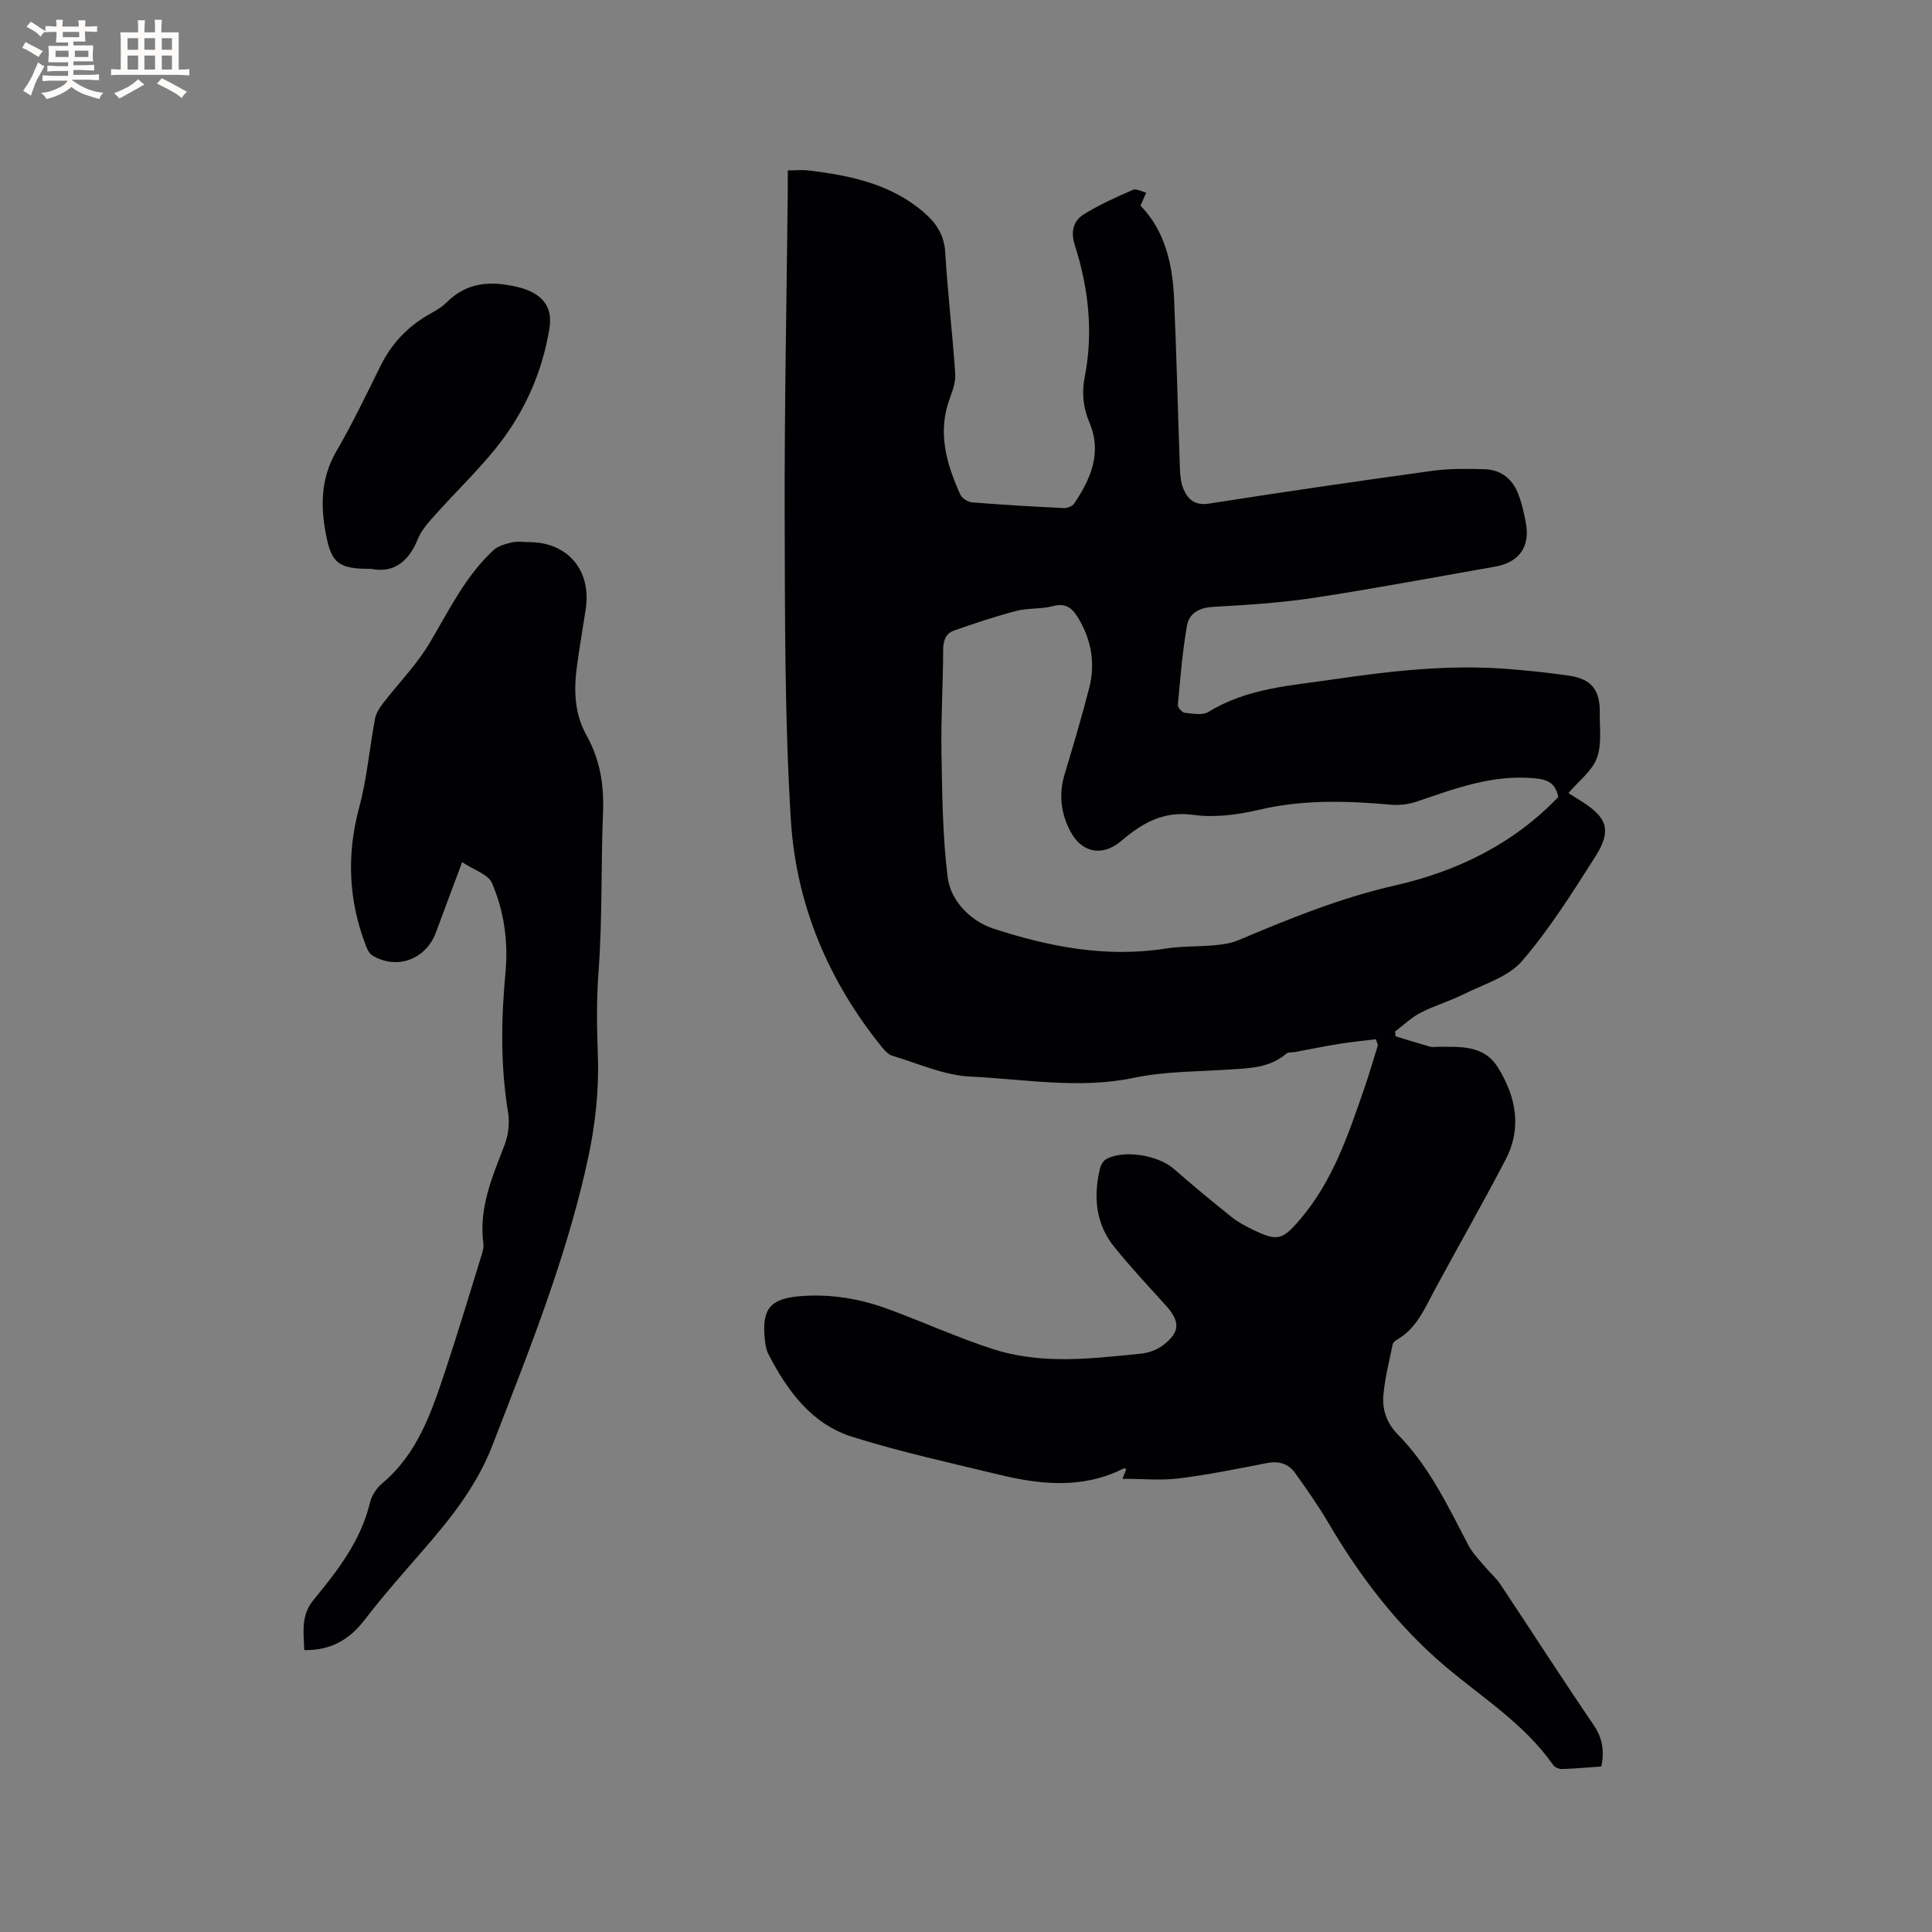
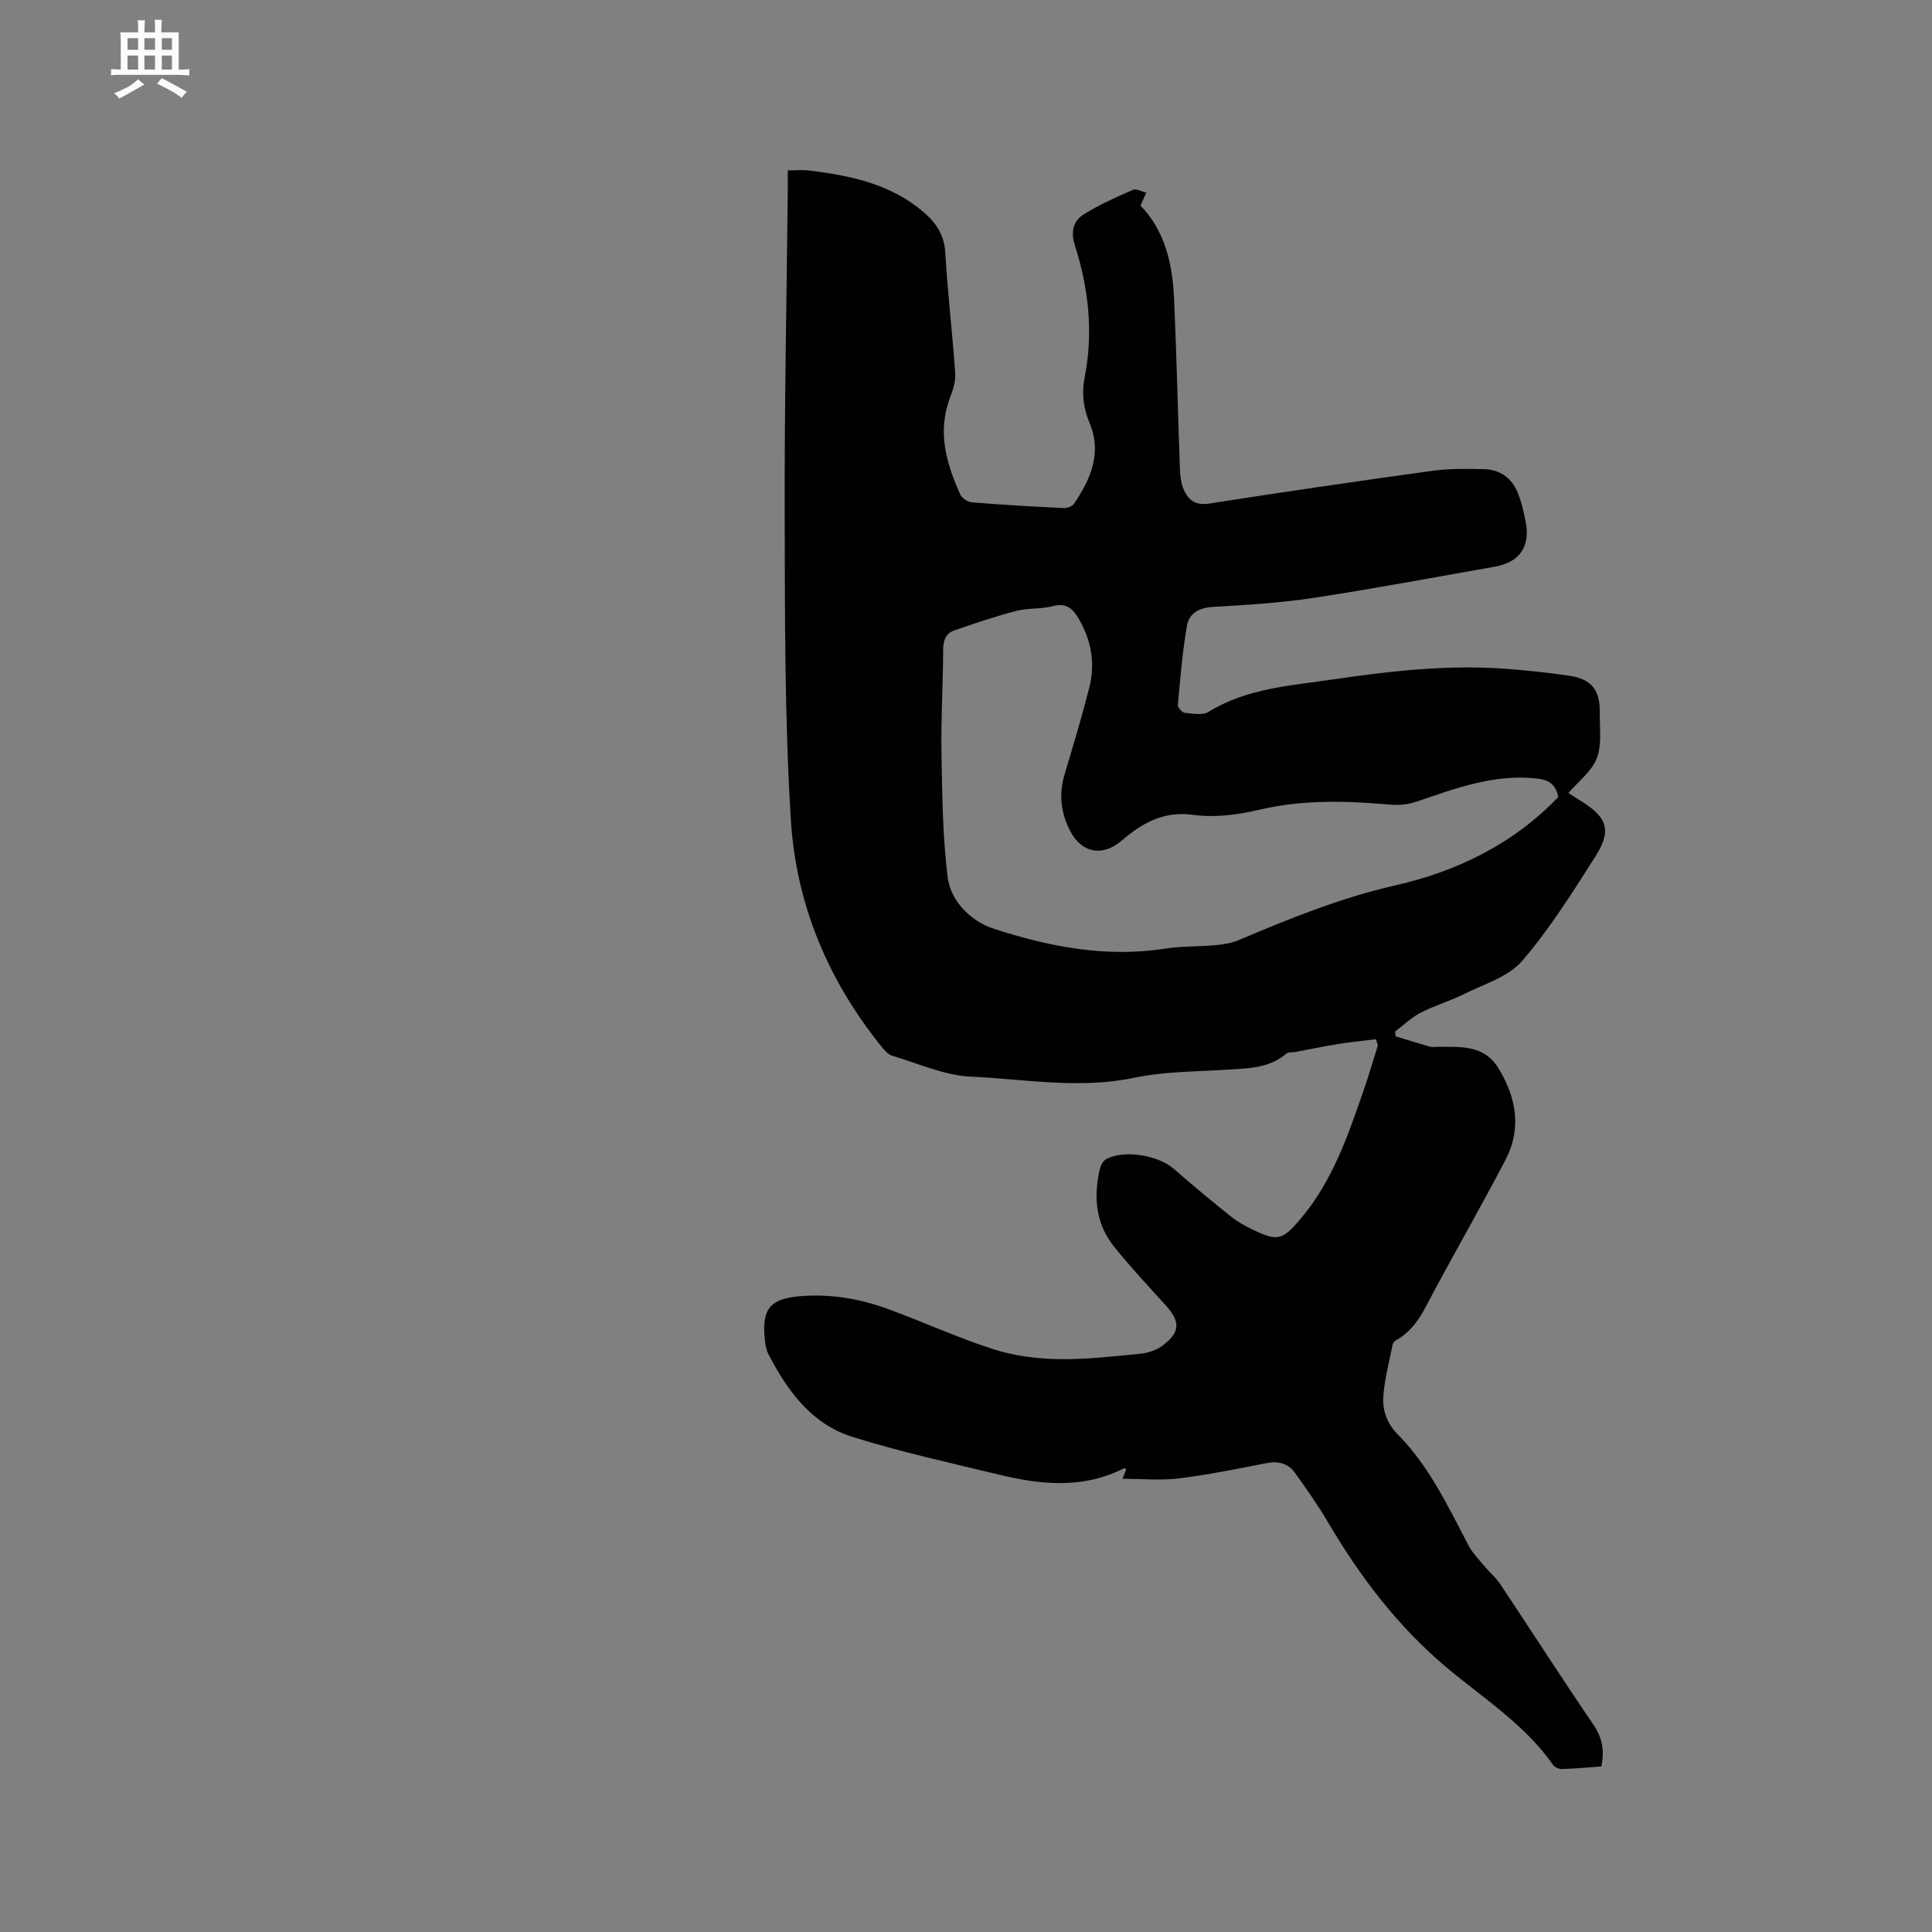
<svg xmlns="http://www.w3.org/2000/svg" enable-background="new 0 0 400 400" viewBox="0 0 400 400">
  <rect x="0" y="0" width="400" height="400" fill="#808080" stroke="none" />
  <g fill="#010103">
    <path d="m284.87 215.16c-2.6.32-5.22.57-7.8.99-2.99.48-5.96 1.11-8.94 1.66-.61.11-1.41-.01-1.81.33-3.49 3.01-7.75 3.03-11.99 3.31-6.52.43-13.18.36-19.52 1.69-11.38 2.39-22.62.28-33.87-.24-5.45-.25-10.81-2.72-16.18-4.31-.82-.24-1.57-1.05-2.14-1.76-11.14-13.74-17.8-29.59-18.88-47.05-1.3-21.03-1.22-42.15-1.28-63.23-.06-22.37.41-44.74.64-67.11.01-1.26 0-2.53 0-4.16 1.58 0 3.02-.15 4.42.02 8.59 1.06 16.95 2.78 23.78 8.69 2.57 2.22 4.2 4.7 4.41 8.34.49 8.36 1.49 16.68 2.06 25.03.12 1.69-.53 3.51-1.14 5.15-2.59 7.01-.68 13.51 2.18 19.86.35.78 1.57 1.57 2.45 1.64 6.32.51 12.66.88 19 1.18.71.03 1.76-.37 2.13-.93 3.43-5.09 5.79-10.48 3.2-16.68-1.31-3.13-1.68-6.13-1.01-9.53 1.81-9.24.8-18.38-2.05-27.29-.89-2.79-.33-5.03 1.89-6.41 3.2-1.98 6.67-3.53 10.13-5.04.7-.31 1.83.35 2.76.57-.36.82-.72 1.64-1.18 2.7 5.03 5.15 6.63 12.01 6.95 19.22.52 11.75.78 23.51 1.21 35.27.05 1.46.22 3.02.8 4.32.95 2.14 2.42 3.31 5.24 2.87 15.38-2.41 30.79-4.65 46.21-6.78 3.54-.49 7.19-.43 10.78-.34 3.24.08 5.67 1.84 6.89 4.82.83 2.03 1.33 4.24 1.72 6.41.88 4.86-1.44 8.08-6.38 8.94-12.52 2.2-25.01 4.56-37.57 6.47-6.88 1.05-13.88 1.47-20.84 1.87-2.9.16-4.96 1.34-5.4 3.93-.93 5.4-1.38 10.9-1.88 16.36-.05.53.89 1.58 1.45 1.64 1.63.17 3.67.56 4.89-.19 7.99-4.92 17.05-5.44 25.92-6.74 11.86-1.74 23.75-3.08 35.77-2.17 4.33.33 8.66.78 12.95 1.41 4.65.68 6.45 2.93 6.38 7.72-.05 3.15.46 6.58-.62 9.38-1.03 2.7-3.78 4.74-5.88 7.2.96.61 1.74 1.11 2.53 1.6 5.56 3.43 6.51 6.14 3.01 11.62-4.73 7.41-9.44 14.95-15.15 21.57-2.83 3.28-7.84 4.75-11.98 6.82-2.92 1.46-6.12 2.38-9.02 3.88-1.91.98-3.51 2.56-5.26 3.87.03.34.06.67.09 1.01 2.37.72 4.73 1.46 7.11 2.14.49.14 1.05.03 1.58.03 4.66.02 9.57-.44 12.52 4.31 3.73 6.03 4.98 12.48 1.58 19.02-4.74 9.09-9.83 17.99-14.7 27.01-2.1 3.9-3.79 8.07-7.95 10.39-.34.19-.69.6-.76.96-.7 3.5-1.62 7-1.91 10.54-.24 2.98.72 5.73 3.01 8.05 6.5 6.59 10.39 14.89 14.62 22.96.86 1.63 2.24 3 3.43 4.44 1.01 1.21 2.26 2.24 3.12 3.54 6.46 9.7 12.76 19.51 19.32 29.14 1.83 2.69 2.31 5.32 1.63 8.64-2.71.19-5.44.45-8.17.53-.62.02-1.5-.38-1.84-.88-5.9-8.43-14.53-13.82-22.21-20.3-9.96-8.41-17.76-18.67-24.35-29.88-2.08-3.54-4.46-6.92-6.86-10.26-1.41-1.97-3.44-2.5-5.92-2.01-6.02 1.19-12.05 2.4-18.14 3.16-3.71.46-7.52.08-11.65.08.43-1.09.62-1.56.8-2.03-.2-.04-.45-.17-.59-.1-8.39 4.24-17.06 3.38-25.73 1.28-10.18-2.47-20.44-4.7-30.42-7.84-8.45-2.65-13.46-9.55-17.39-17.16-.47-.91-.62-2.03-.73-3.07-.64-6.28 1.13-8.38 7.33-8.89 6.24-.51 12.28.5 18.1 2.63 7.33 2.68 14.47 5.96 21.89 8.35 4.26 1.37 8.91 1.97 13.4 2.05 5.69.11 11.41-.57 17.1-1.12 1.59-.16 3.35-.77 4.61-1.73 3.65-2.79 3.62-4.95.47-8.41-3.56-3.92-7.17-7.8-10.5-11.91-3.89-4.8-4.4-10.41-3.01-16.26.17-.73.67-1.62 1.28-1.96 3.64-2.03 10.78-.84 14.02 2 3.9 3.42 7.91 6.73 11.96 9.97 1.31 1.05 2.84 1.86 4.35 2.6 5.17 2.5 6.17 2.2 9.89-2.18 6.7-7.86 9.9-17.42 13.19-26.93 1.04-2.99 1.91-6.04 2.86-9.07-.12-.4-.26-.81-.41-1.23zm37.76-50.15c-.61-2.9-2.15-3.62-4.94-3.88-8.68-.81-16.46 2.14-24.37 4.83-1.64.55-3.51.8-5.23.65-9.21-.81-18.32-1.11-27.47 1.06-4.38 1.03-9.15 1.65-13.54 1.04-6.24-.86-10.64 1.73-14.94 5.4-3.86 3.28-8.16 2.53-10.54-2-1.94-3.7-2.43-7.6-1.21-11.7 1.78-5.98 3.59-11.97 5.13-18.02 1.28-5.03.45-9.84-2.24-14.37-1.29-2.17-2.61-3.23-5.33-2.52-2.43.64-5.11.35-7.55.99-4.35 1.13-8.63 2.57-12.88 4.06-1.76.62-2.25 2.14-2.25 4.08-.02 7-.47 13.99-.35 20.98.15 8.67.22 17.4 1.28 25.98.63 5.12 4.97 9.2 9.48 10.67 11.49 3.76 23.37 6.06 35.66 4.13 3.33-.52 6.76-.38 10.13-.69 1.65-.15 3.38-.39 4.88-1.02 10.62-4.49 21.2-8.8 32.57-11.38 12.7-2.9 24.37-8.52 33.71-18.29z" />
-     <path d="m95.68 178.5c-2.02 5.41-3.73 9.94-5.4 14.49-2.07 5.63-8.03 7.89-13.16 4.85-.63-.37-1.07-1.25-1.35-1.99-3.62-9.39-4.04-18.86-1.41-28.66 1.61-5.99 2.14-12.27 3.29-18.4.21-1.12.92-2.23 1.63-3.16 3.21-4.17 6.98-7.99 9.65-12.47 4.01-6.74 7.39-13.86 13.26-19.27.96-.89 2.5-1.28 3.85-1.6 1.11-.26 2.32-.05 3.49-.05 8.03 0 12.98 5.88 11.73 13.92-.6 3.87-1.26 7.73-1.79 11.61-.69 5.01-.59 9.93 1.98 14.52 2.76 4.93 3.63 10.2 3.4 15.87-.45 11-.11 22.05-.93 33.01-.45 5.94-.34 11.72-.13 17.64.24 6.92-.55 14.03-2 20.82-1.94 9.06-4.59 18.02-7.57 26.8-3.77 11.11-8.1 22.04-12.34 32.99-3.19 8.23-8.61 15.02-14.34 21.6-4.1 4.71-8.24 9.4-12.04 14.34-3.14 4.09-6.96 6.36-12.52 6.28-.06-3.62-.8-7.06 1.94-10.4 4.97-6.04 9.8-12.24 11.68-20.15.35-1.46 1.37-3.01 2.53-3.98 7.4-6.19 10.25-14.87 13.13-23.52 2.57-7.73 4.91-15.54 7.32-23.33.28-.9.62-1.89.5-2.79-.99-7.39 1.87-13.88 4.42-20.51.78-2.04 1.03-4.55.68-6.7-1.57-9.61-1.43-19.21-.53-28.84.6-6.44-.27-12.78-2.82-18.65-.81-1.78-3.74-2.66-6.15-4.27z" />
-     <path d="m76.86 117.78c-6.65 0-8.17-1.07-9.32-6.85-1.2-6.02-1.18-11.87 2.11-17.52 3.35-5.75 6.22-11.79 9.19-17.76 2.09-4.2 5.08-7.51 9.04-9.99 1.53-.95 3.26-1.72 4.5-2.97 4.29-4.31 9.18-4.6 14.8-3.26 4.71 1.13 7.35 3.75 6.58 8.52-1.49 9.26-5.28 17.65-11.16 24.92-3.85 4.77-8.32 9.05-12.41 13.63-1.4 1.56-2.91 3.21-3.68 5.1-1.96 4.87-5.19 7.09-9.65 6.18z" />
  </g>
-   <path d="m6.8 9.5c.6.3 1.3.7 2.1 1.1-.4.4-.7.8-.9 1.2-.7-.4-1.3-.8-1.8-1.1s-1.1-.6-1.6-.8c.2-.4.5-.8.7-1.2.4.2.8.5 1.5.8zm.9 6.9c-.3.6-.5 1.1-.7 1.7s-.4 1.1-.6 1.7c-.6-.4-1.1-.7-1.6-1 .7-1 1.2-1.8 1.5-2.4.3-.5.6-1.1.8-1.7.3-.6.5-1.2.8-1.8.3.3.8.6 1.3.8-.7 1.3-1.2 2.2-1.5 2.7zm.1-11c.4.3 1 .7 1.7 1.1-.5.2-.8.6-1.1 1.1-.5-.6-1-1-1.4-1.2s-.9-.6-1.5-.8c.2-.4.5-.7.9-1.1.5.3.9.6 1.4.9zm10.5 13.1c1 .4 2 .6 3.1.7-.4.4-.7.8-.8 1.3-.9-.2-1.9-.6-3-.9-1-.4-2-.9-2.8-1.6-.5.4-1.1.9-1.9 1.3s-1.9.9-3.3 1.2c-.1-.3-.5-.8-1.1-1.3 1 0 2.1-.3 3.2-.8 1.2-.5 1.9-1 2.3-1.7h-3.2c-.4 0-1 0-2 .1v-1.2c1 0 1.7.1 2 .1h3.3v-1h-2.3c-.2 0-.9 0-2 .1v-1.2c1.2 0 1.9.1 2 .1h2.3v-.8h-4.1c0-.7.1-1.2.1-1.6 0-.5 0-1.1-.1-1.8h4.1v-.7h-2.5c0-.6.1-1.1.1-1.6v-.6h-.5c-.4 0-1 0-1.8.1v-1.3c1.2 0 1.9.1 2.1.1h.2c0-.3 0-.8-.1-1.4h1.4c0 .6-.1 1-.1 1.4h3.4c0-.4 0-.8-.1-1.3h1.5c0 .4-.1.9-.1 1.3.7 0 1.5 0 2.5-.1v1.2c-1 0-1.8-.1-2.5-.1v.6c0 .3 0 .8.1 1.5h-2.5v.8h4.1c0 .7-.1 1.3-.1 1.8s0 1 .1 1.5h-4.1v.8h1.4c.8 0 1.8 0 2.9-.1v1.2c-1 0-1.9-.1-2.8-.1h-1.5v1h3.2c.3 0 1 0 2.1-.1v1.2c-1.1 0-1.8-.1-2.1-.1h-3.4l-.1.1c1.4 1 2.4 1.5 3.4 1.9zm-4.1-6.7v-1.3h-2.7v1.3zm2.2-4.1v-1.1h-3.4v1.1zm1.9 4.1v-1.3h-2.8v1.3z" fill="#fcfbfa" />
  <path d="m37 6.7v2.3 5.4c1 0 1.8 0 2.2-.1v1.3c-.6 0-1.5-.1-2.5-.1h-11.9c-.7 0-1.3 0-1.8.1v-1.3c.5 0 1.1.1 2 .1v-5.2c0-1 0-1.8-.1-2.5h3.7c0-1.3 0-2.1-.1-2.5h1.5c0 .4-.1 1.3-.1 2.5h2.2c0-1.2 0-2.1-.1-2.6h1.5c0 .4-.1 1.3-.1 2.6zm-12.3 13.7c-.3-.4-.7-.8-1.1-1.1 1.1-.4 2.1-.9 2.9-1.3.8-.5 1.5-1 2.1-1.6.4.4.9.8 1.3 1.1-2.5 1.4-4.2 2.4-5.2 2.9zm3.9-10.1v-2.4h-2.2v2.4zm0 4.1v-2.9h-2.2v2.9zm3.5-4.1v-2.4h-2.2v2.4zm0 4.1v-2.9h-2.2v2.9zm.4 2.9 1-1.1c.6.3 1.4.7 2.5 1.3s2 1.1 2.7 1.5c-.4.4-.8.8-1.1 1.3-.8-.8-2.5-1.7-5.1-3zm3.1-7v-2.4h-2.1v2.4zm0 4.1v-2.9h-2.1v2.9z" fill="#fcfbfa" />
</svg>